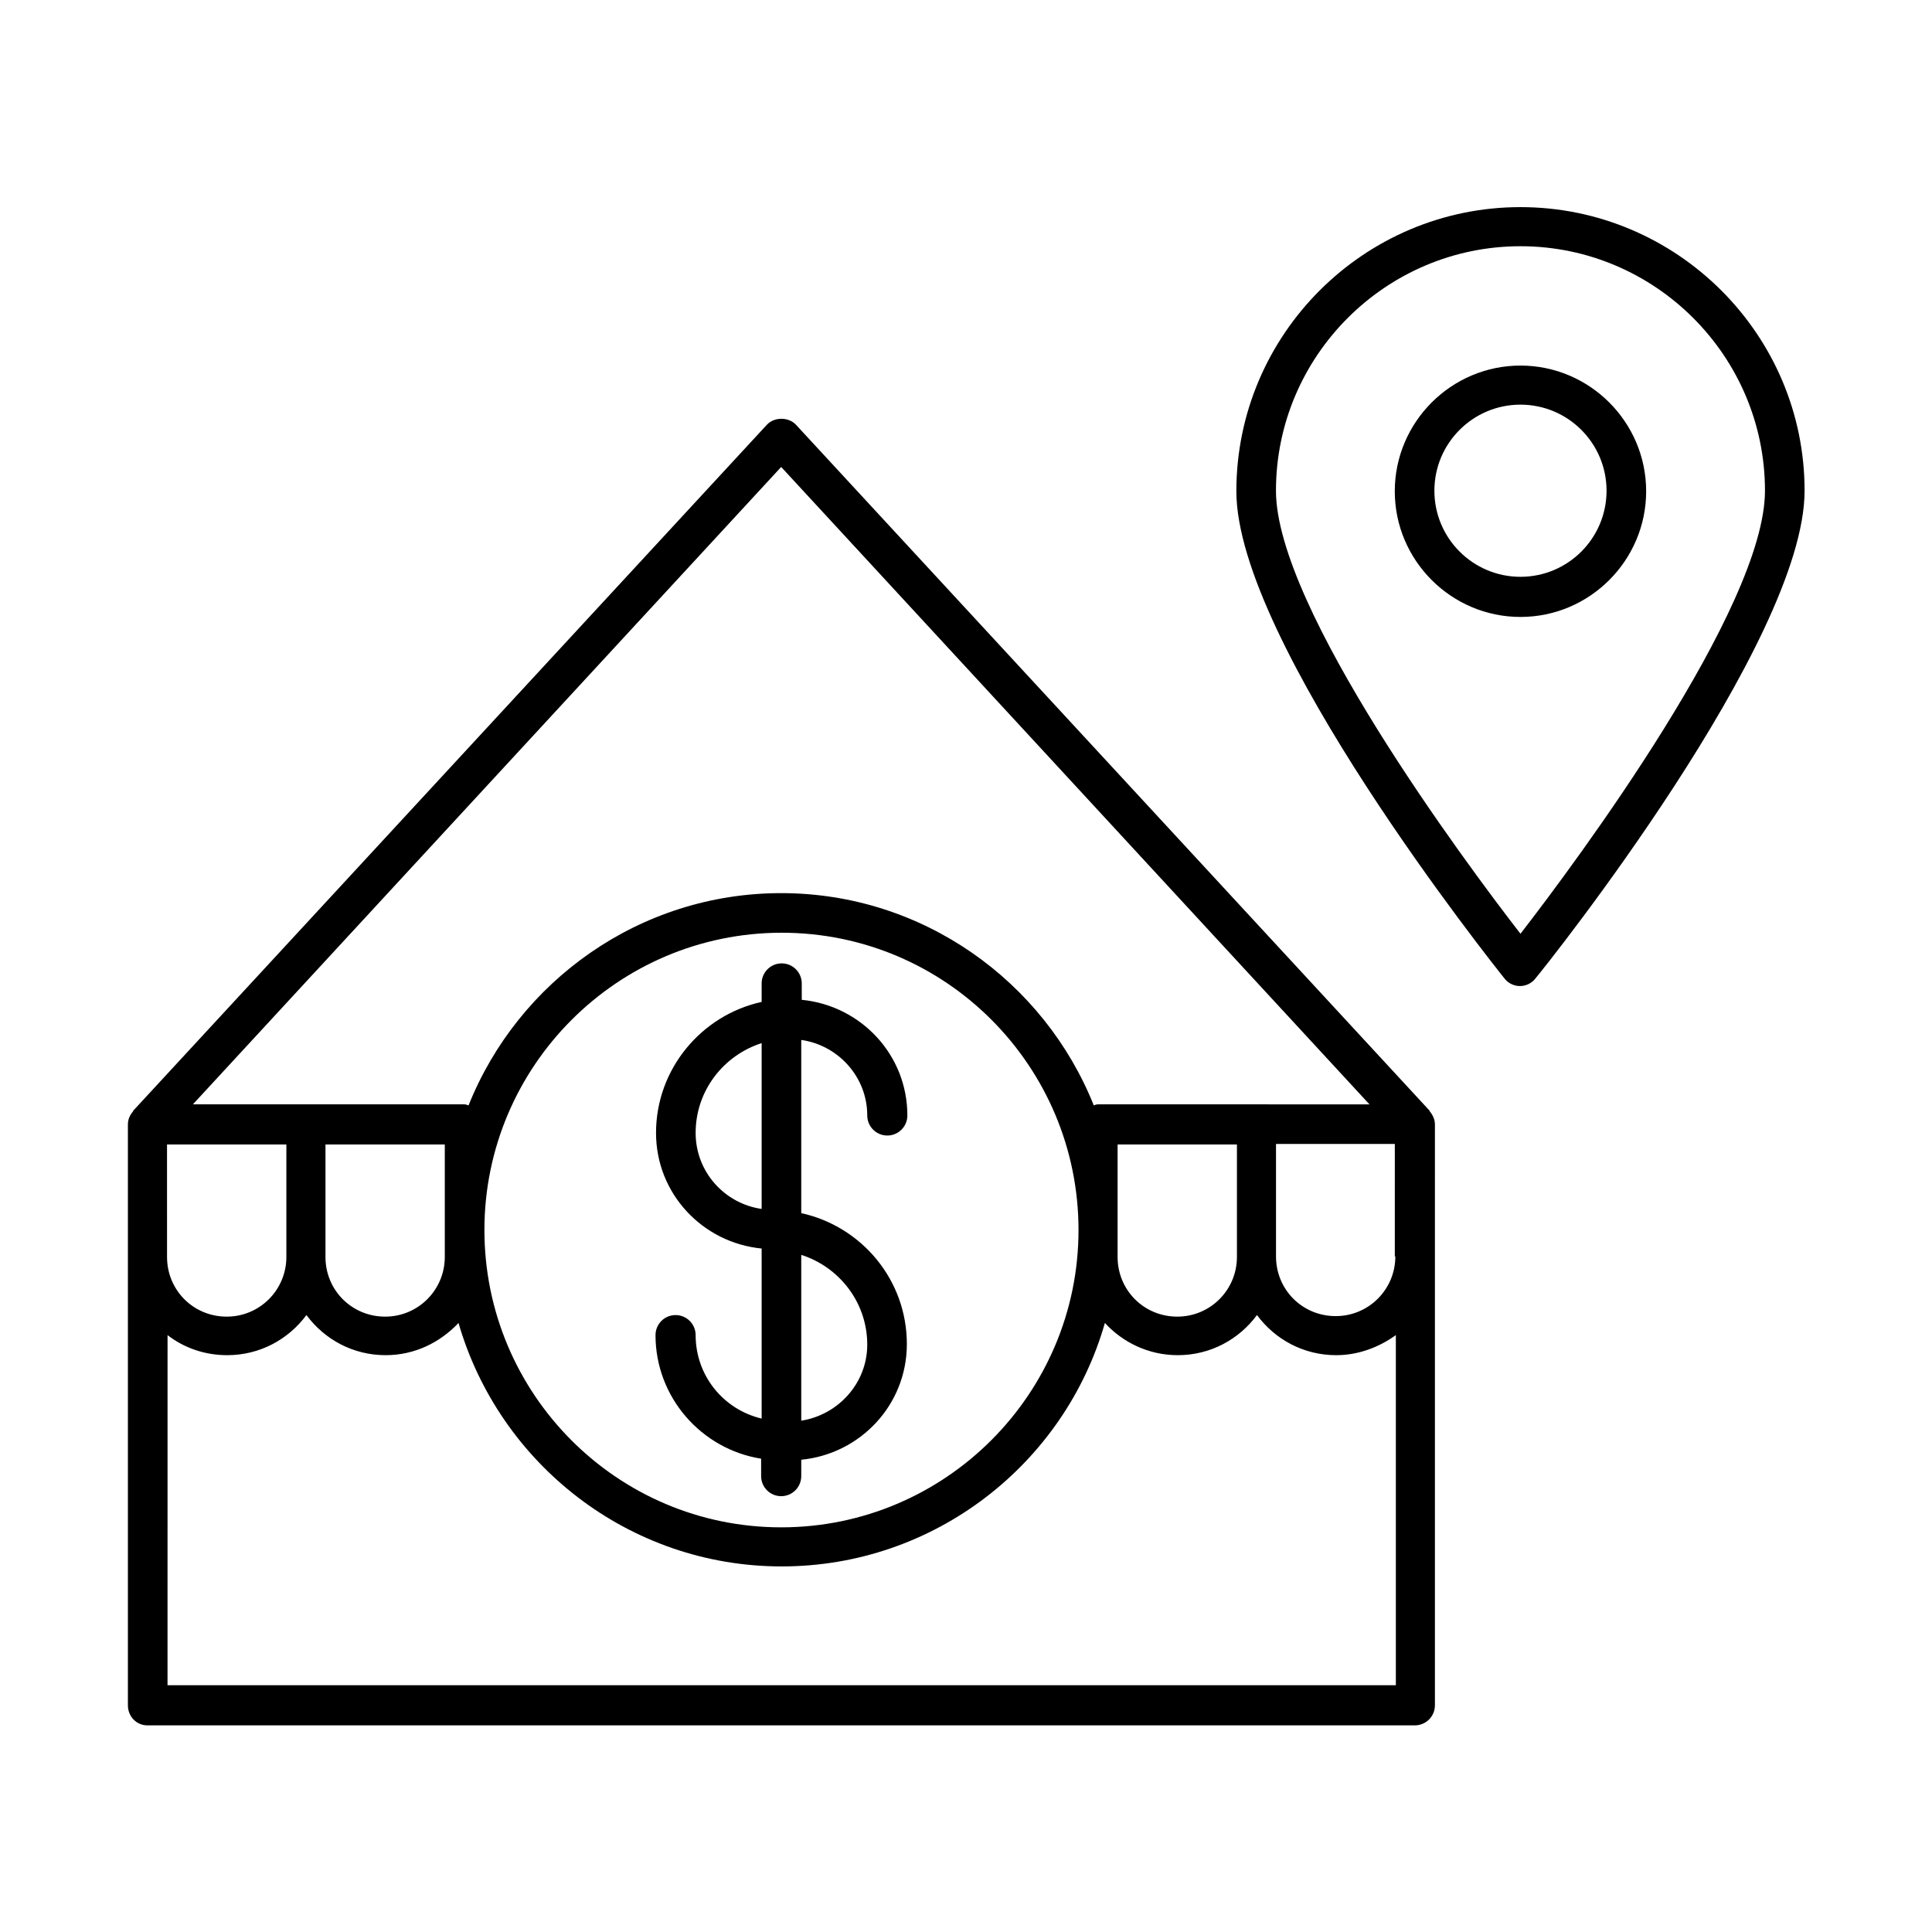
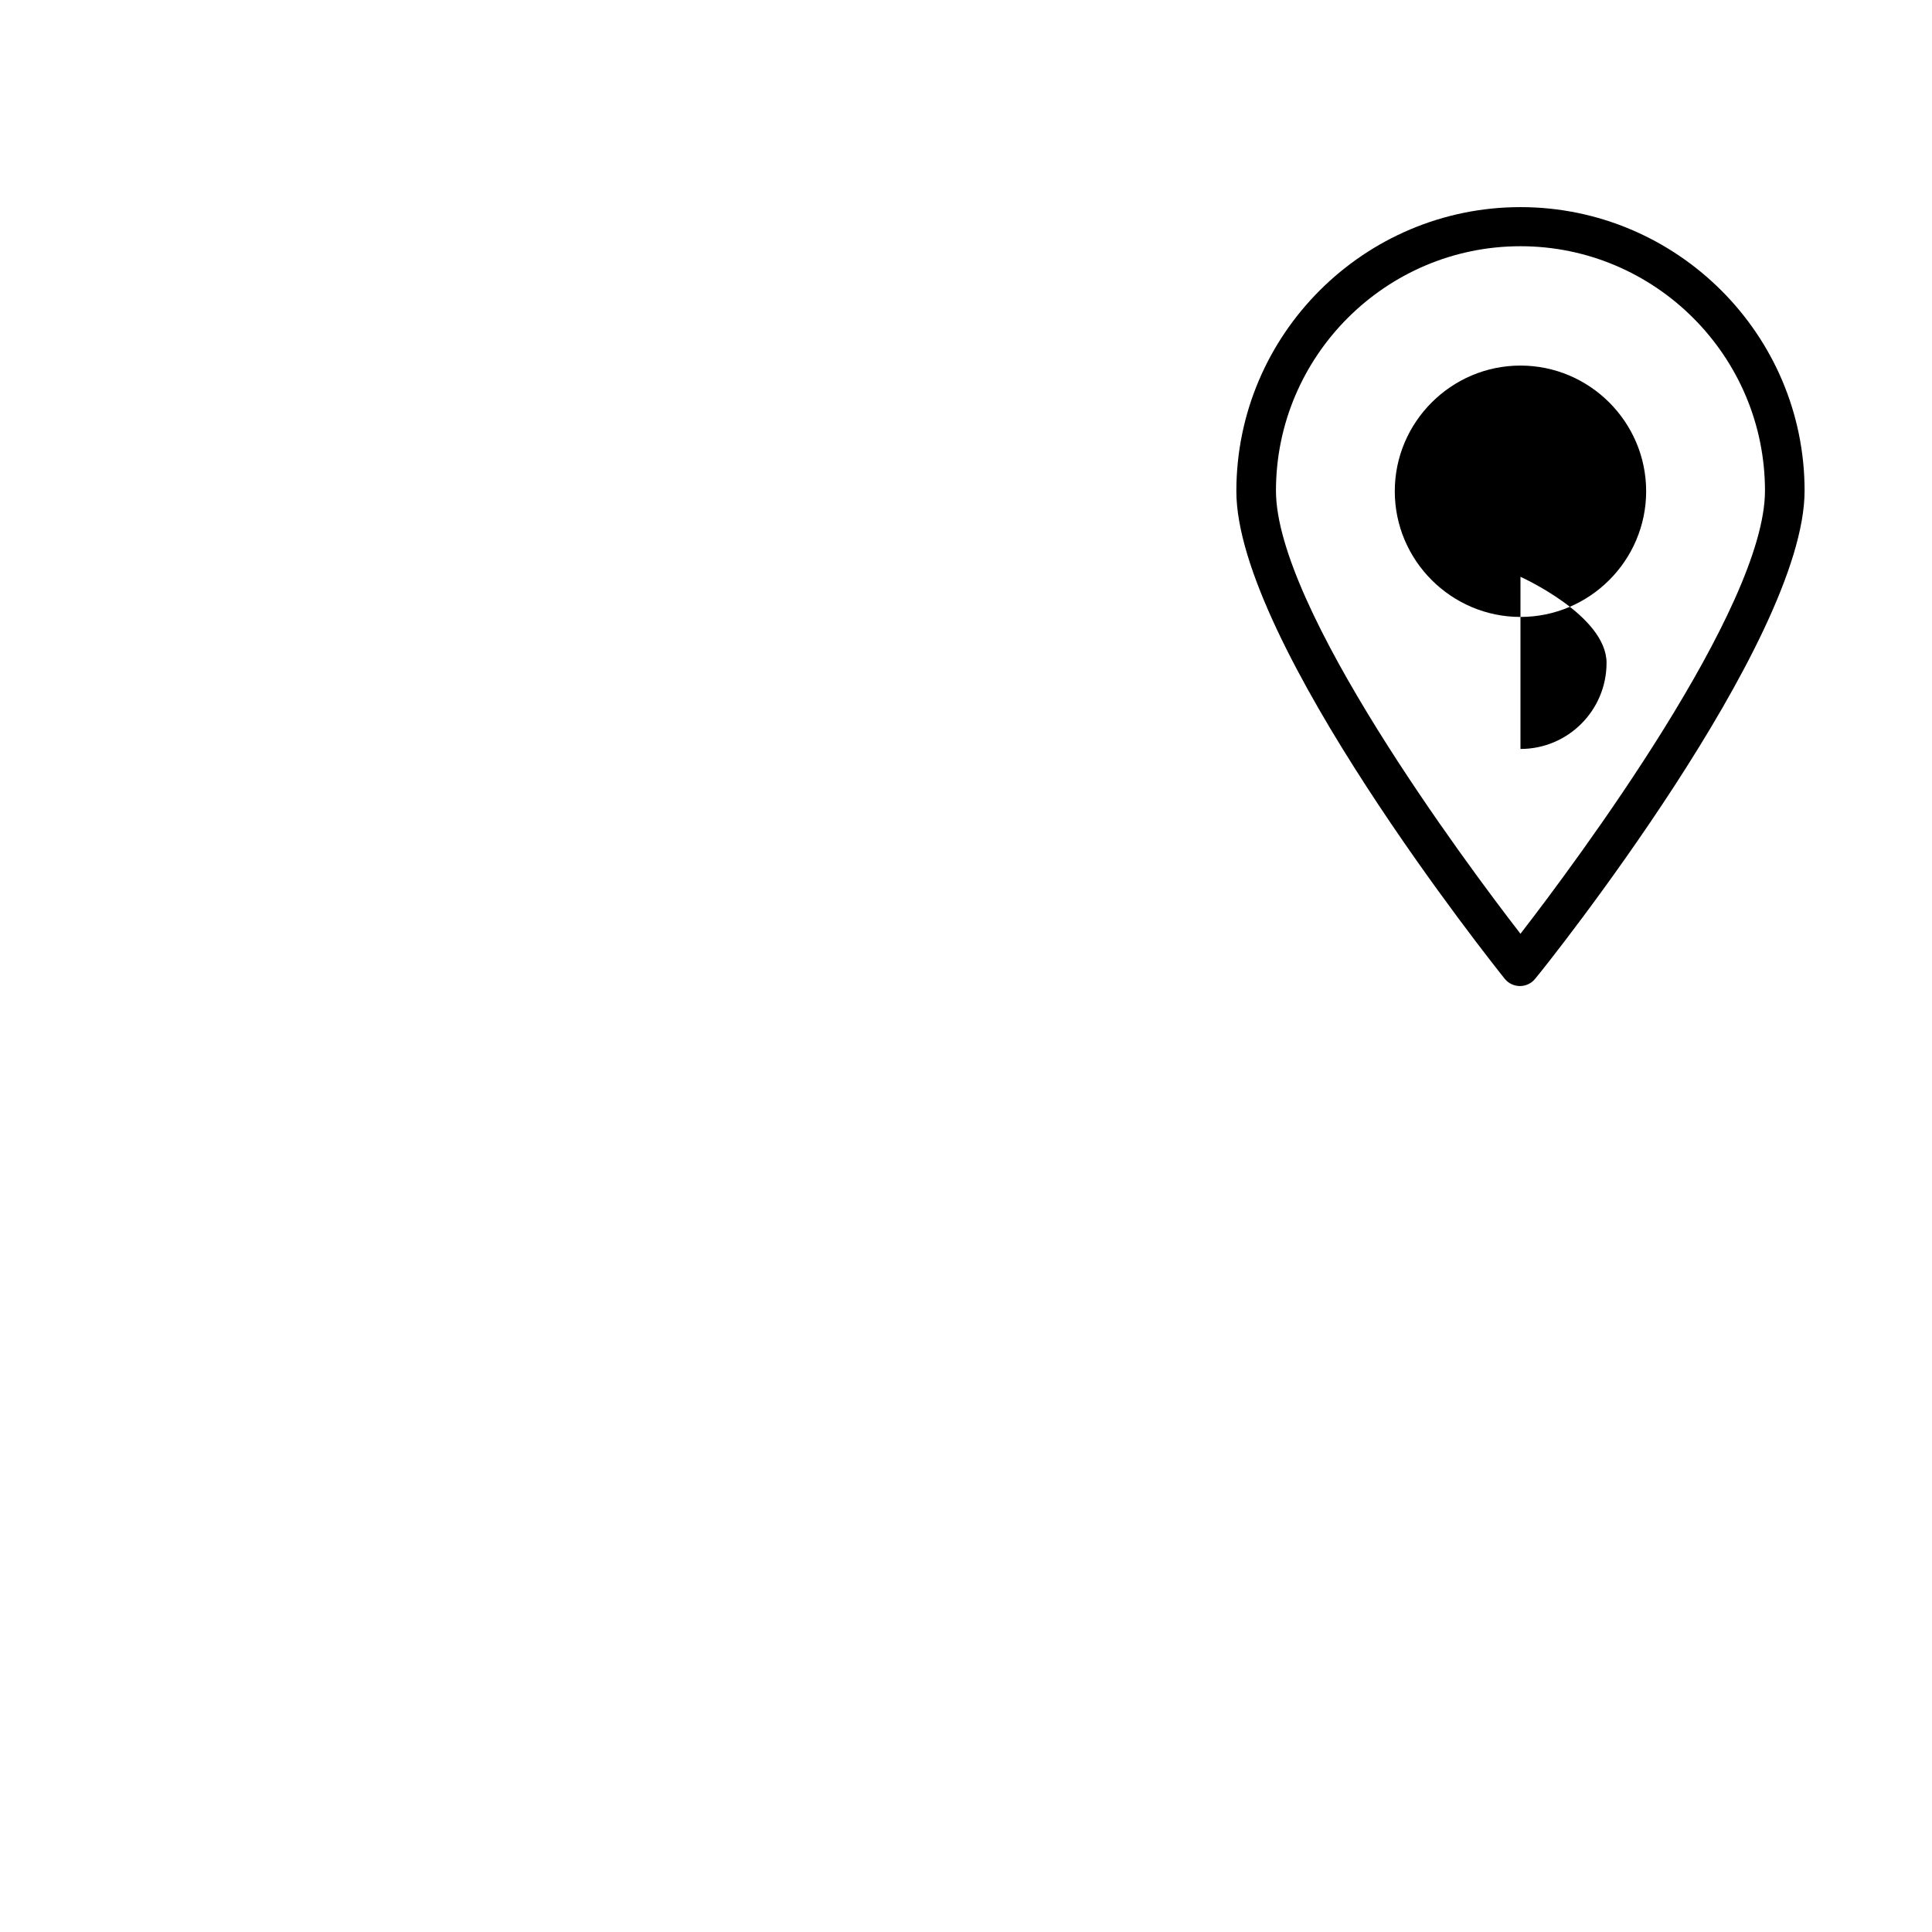
<svg xmlns="http://www.w3.org/2000/svg" fill="#000000" width="800px" height="800px" version="1.1" viewBox="144 144 512 512">
  <g>
-     <path d="m183.08 601.24h335.87c2.938 0 5.316-2.379 5.316-5.316v-118.95l0.004-34.988c0-1.258-0.559-2.519-1.398-3.5v-0.141l-0.141-0.141-167.8-181.65c-1.961-2.098-5.738-2.098-7.695 0l-167.8 181.65-0.141 0.141v0.141c-0.84 0.98-1.398 2.098-1.398 3.5v153.94c0 2.938 2.238 5.316 5.18 5.316zm330.7-124.27c0 8.676-6.996 15.812-15.812 15.812s-15.812-6.996-15.812-15.812v-29.809h31.488l-0.004 29.809zm-162.76-209.22 155.9 168.92-29.949-0.004h-41.984c-0.418 0-0.84 0.141-1.121 0.281-13.156-32.887-45.344-56.258-82.848-56.258s-69.695 23.371-82.848 56.258c-0.418-0.141-0.699-0.281-1.121-0.281h-71.93zm120.78 179.55v29.809c0 8.676-6.996 15.812-15.812 15.812-8.816 0-15.812-6.996-15.812-15.812v-29.809zm-41.984 22.672c0 43.383-35.266 78.789-78.789 78.789-43.527 0-78.652-35.406-78.652-78.789 0-43.383 35.266-78.789 78.789-78.789s78.652 35.406 78.652 78.789zm-167.94-22.672v29.809c0 8.676-6.996 15.812-15.812 15.812s-15.812-6.996-15.812-15.812v-29.809zm-73.473 0h31.488v29.809c0 8.676-6.996 15.812-15.812 15.812-8.816 0-15.812-6.996-15.812-15.812l-0.004-29.809zm0 50.52c4.34 3.359 9.797 5.316 15.812 5.316 8.676 0 16.234-4.199 20.992-10.637 4.758 6.438 12.316 10.637 20.992 10.637 7.695 0 14.414-3.359 19.312-8.535 10.777 37.227 45.062 64.516 85.648 64.516s75.012-27.289 85.648-64.516c4.758 5.18 11.617 8.535 19.312 8.535 8.676 0 16.234-4.199 20.992-10.637 4.758 6.438 12.316 10.637 20.992 10.637 5.879 0 11.336-2.098 15.812-5.316v92.785h-325.52z" />
    <path d="m546.94 198.89c-41.426 0-75.293 33.727-75.293 75.293 0 40.023 68.293 125.67 71.094 129.17 0.98 1.258 2.519 1.961 4.059 1.961 1.539 0 3.078-0.699 4.059-1.961 3.082-3.641 71.375-89.289 71.375-129.31 0-41.426-33.867-75.152-75.293-75.152zm0 192.57c-14.836-19.172-64.797-86.348-64.797-117.41 0-35.688 29.109-64.797 64.797-64.797s64.797 29.109 64.797 64.797c0 31.066-49.961 98.242-64.797 117.41z" />
-     <path d="m546.94 240.88c-18.332 0-33.309 14.973-33.309 33.309 0 18.332 14.973 33.309 33.309 33.309 18.332 0 33.309-14.973 33.309-33.309s-14.973-33.309-33.309-33.309zm0 55.98c-12.594 0-22.812-10.215-22.812-22.812 0-12.594 10.215-22.812 22.812-22.812s22.812 10.215 22.812 22.812c0 12.594-10.215 22.812-22.812 22.812z" />
-     <path d="m373.83 439.61c0 2.938 2.379 5.316 5.316 5.316s5.316-2.379 5.316-5.316c0-16.094-12.316-29.109-27.988-30.648v-4.34c0-2.938-2.379-5.316-5.316-5.316s-5.316 2.379-5.316 5.316v4.898c-15.953 3.5-27.988 17.773-27.988 34.707 0 16.094 12.316 29.109 27.988 30.648v45.062c-10.078-2.379-17.492-11.336-17.492-22.113 0-2.938-2.379-5.316-5.316-5.316s-5.316 2.379-5.316 5.316c0 16.516 12.176 30.23 27.988 32.746v4.617c0 2.938 2.379 5.316 5.316 5.316s5.316-2.379 5.316-5.316v-4.34c15.676-1.539 27.988-14.555 27.988-30.648 0-17.074-12.035-31.207-27.988-34.707v-45.898c9.797 1.402 17.492 9.797 17.492 20.016zm-27.988 24.77c-9.797-1.398-17.492-9.797-17.492-20.152 0-11.195 7.418-20.57 17.492-23.789zm27.988 35.965c0 10.215-7.695 18.613-17.492 20.152v-43.945c10.074 3.223 17.492 12.598 17.492 23.793z" />
+     <path d="m546.94 240.88c-18.332 0-33.309 14.973-33.309 33.309 0 18.332 14.973 33.309 33.309 33.309 18.332 0 33.309-14.973 33.309-33.309s-14.973-33.309-33.309-33.309zm0 55.98s22.812 10.215 22.812 22.812c0 12.594-10.215 22.812-22.812 22.812z" />
  </g>
</svg>